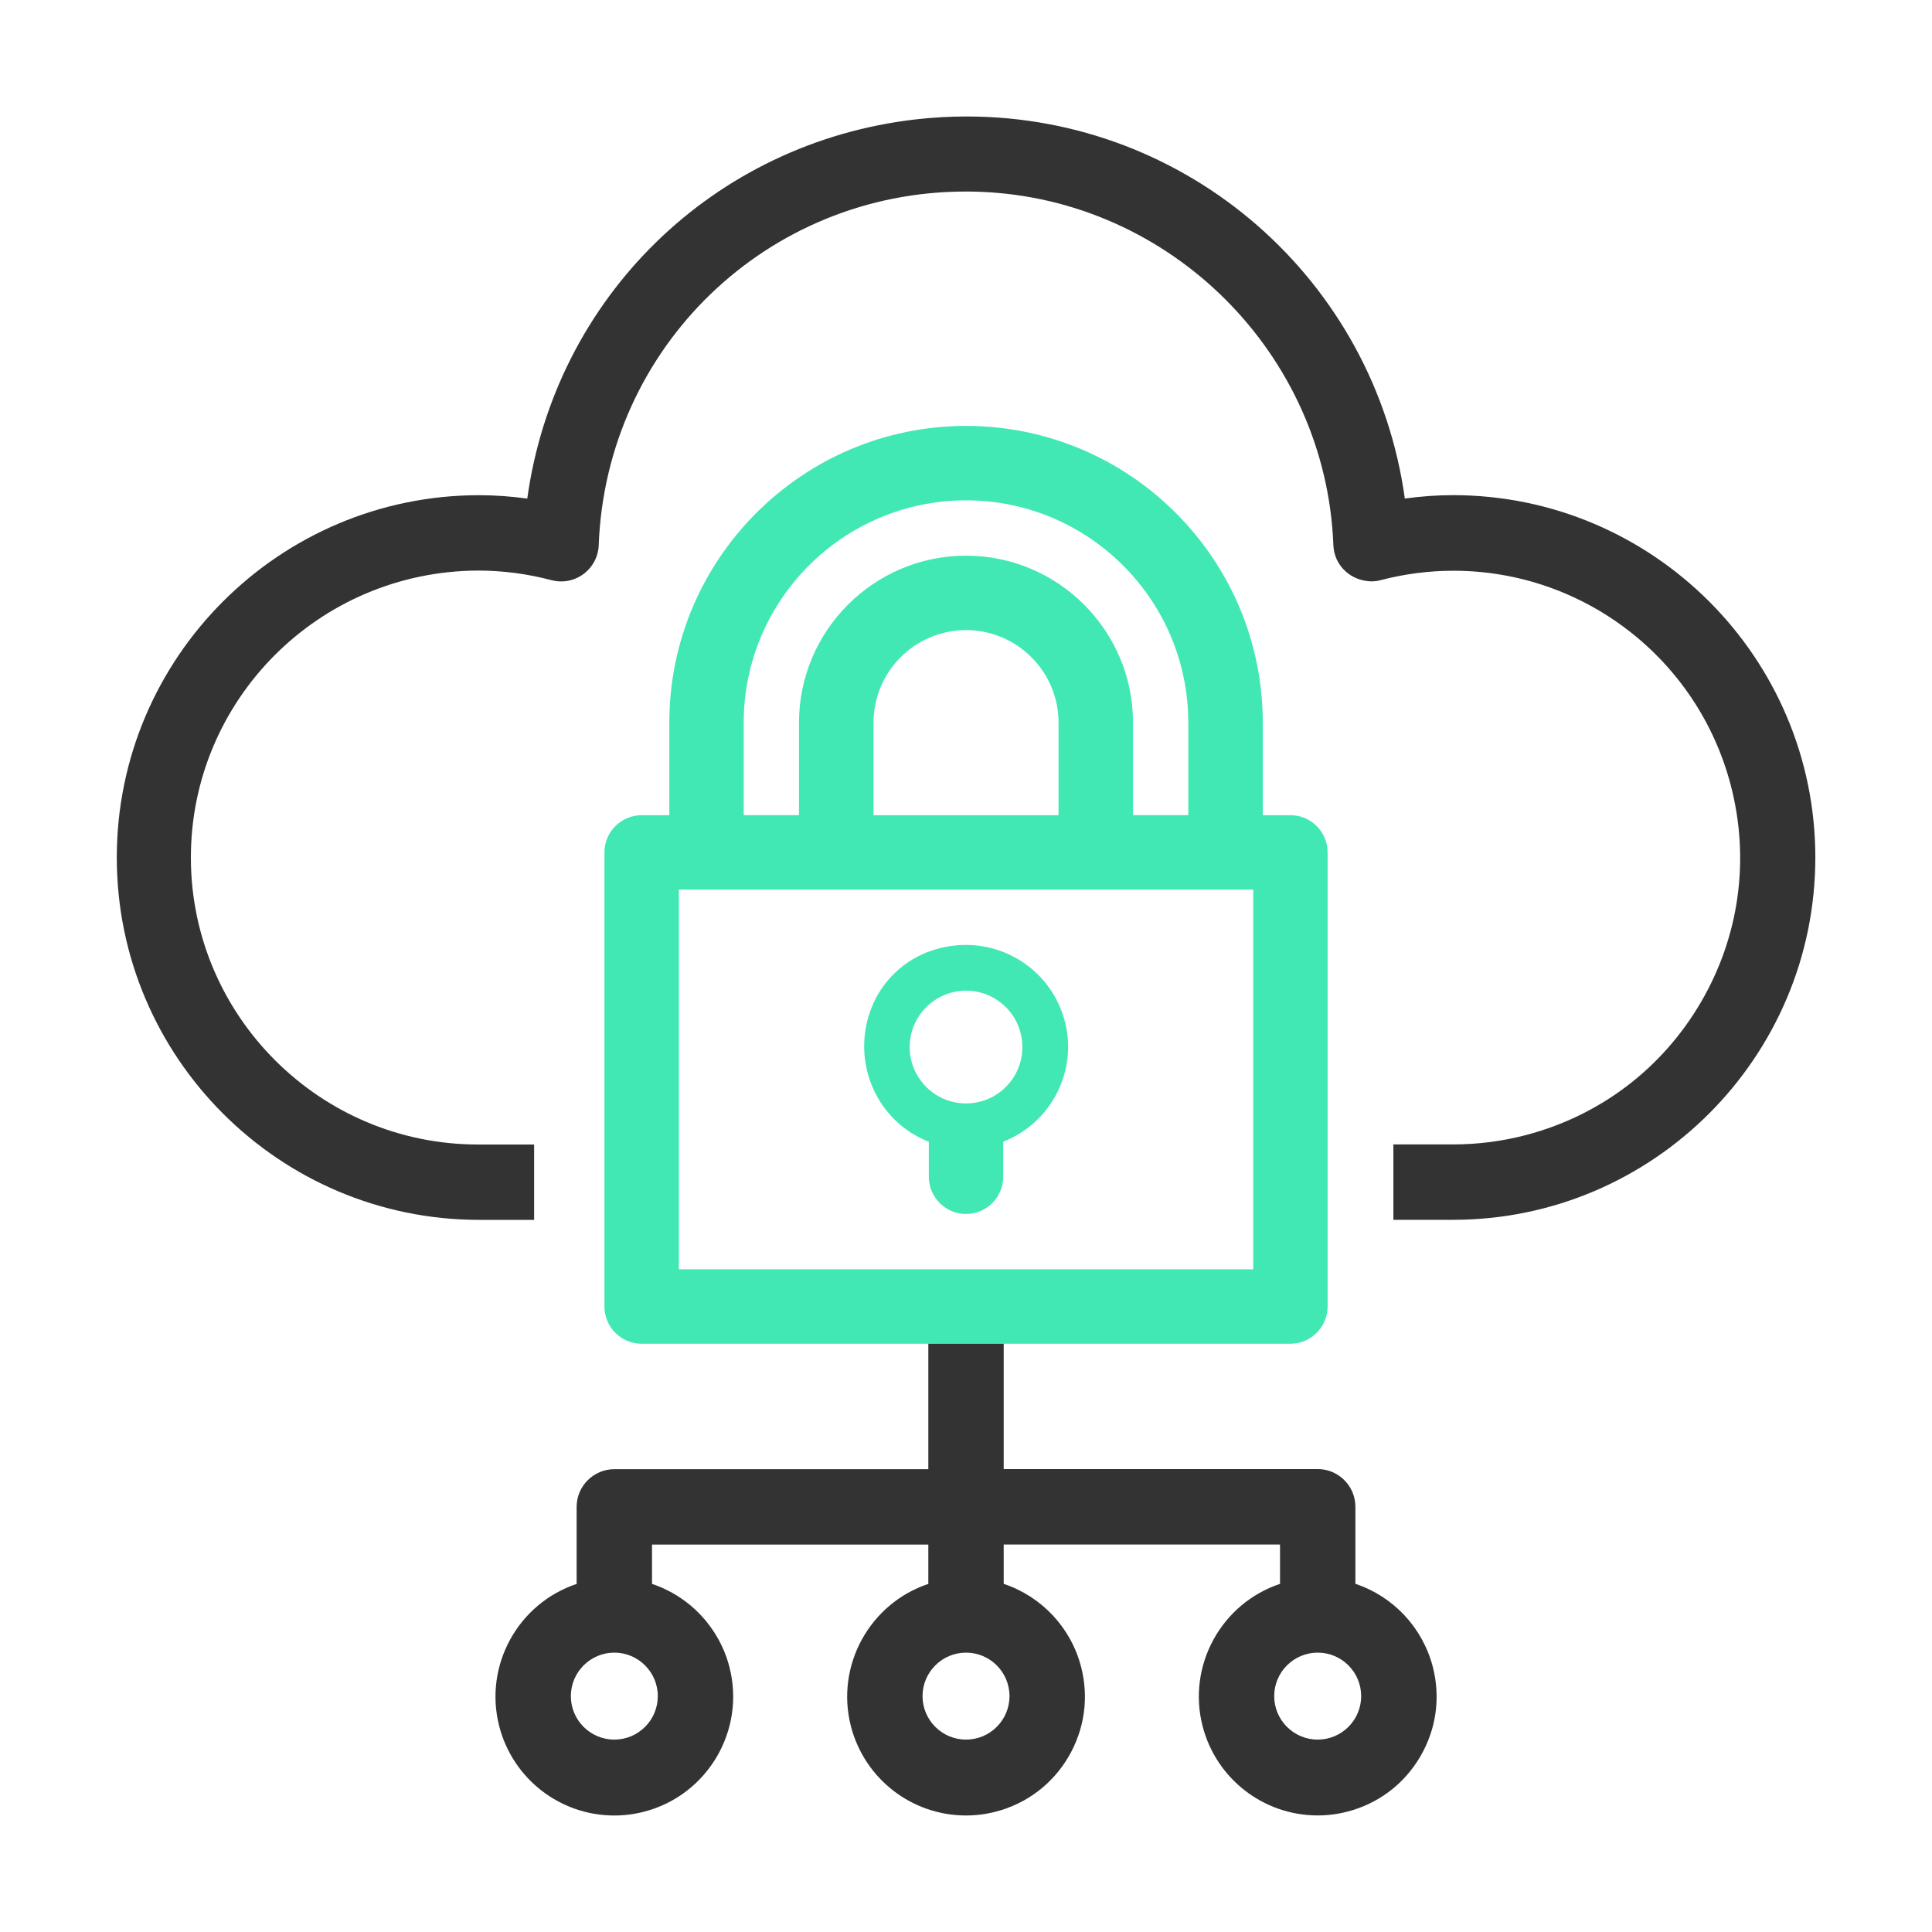
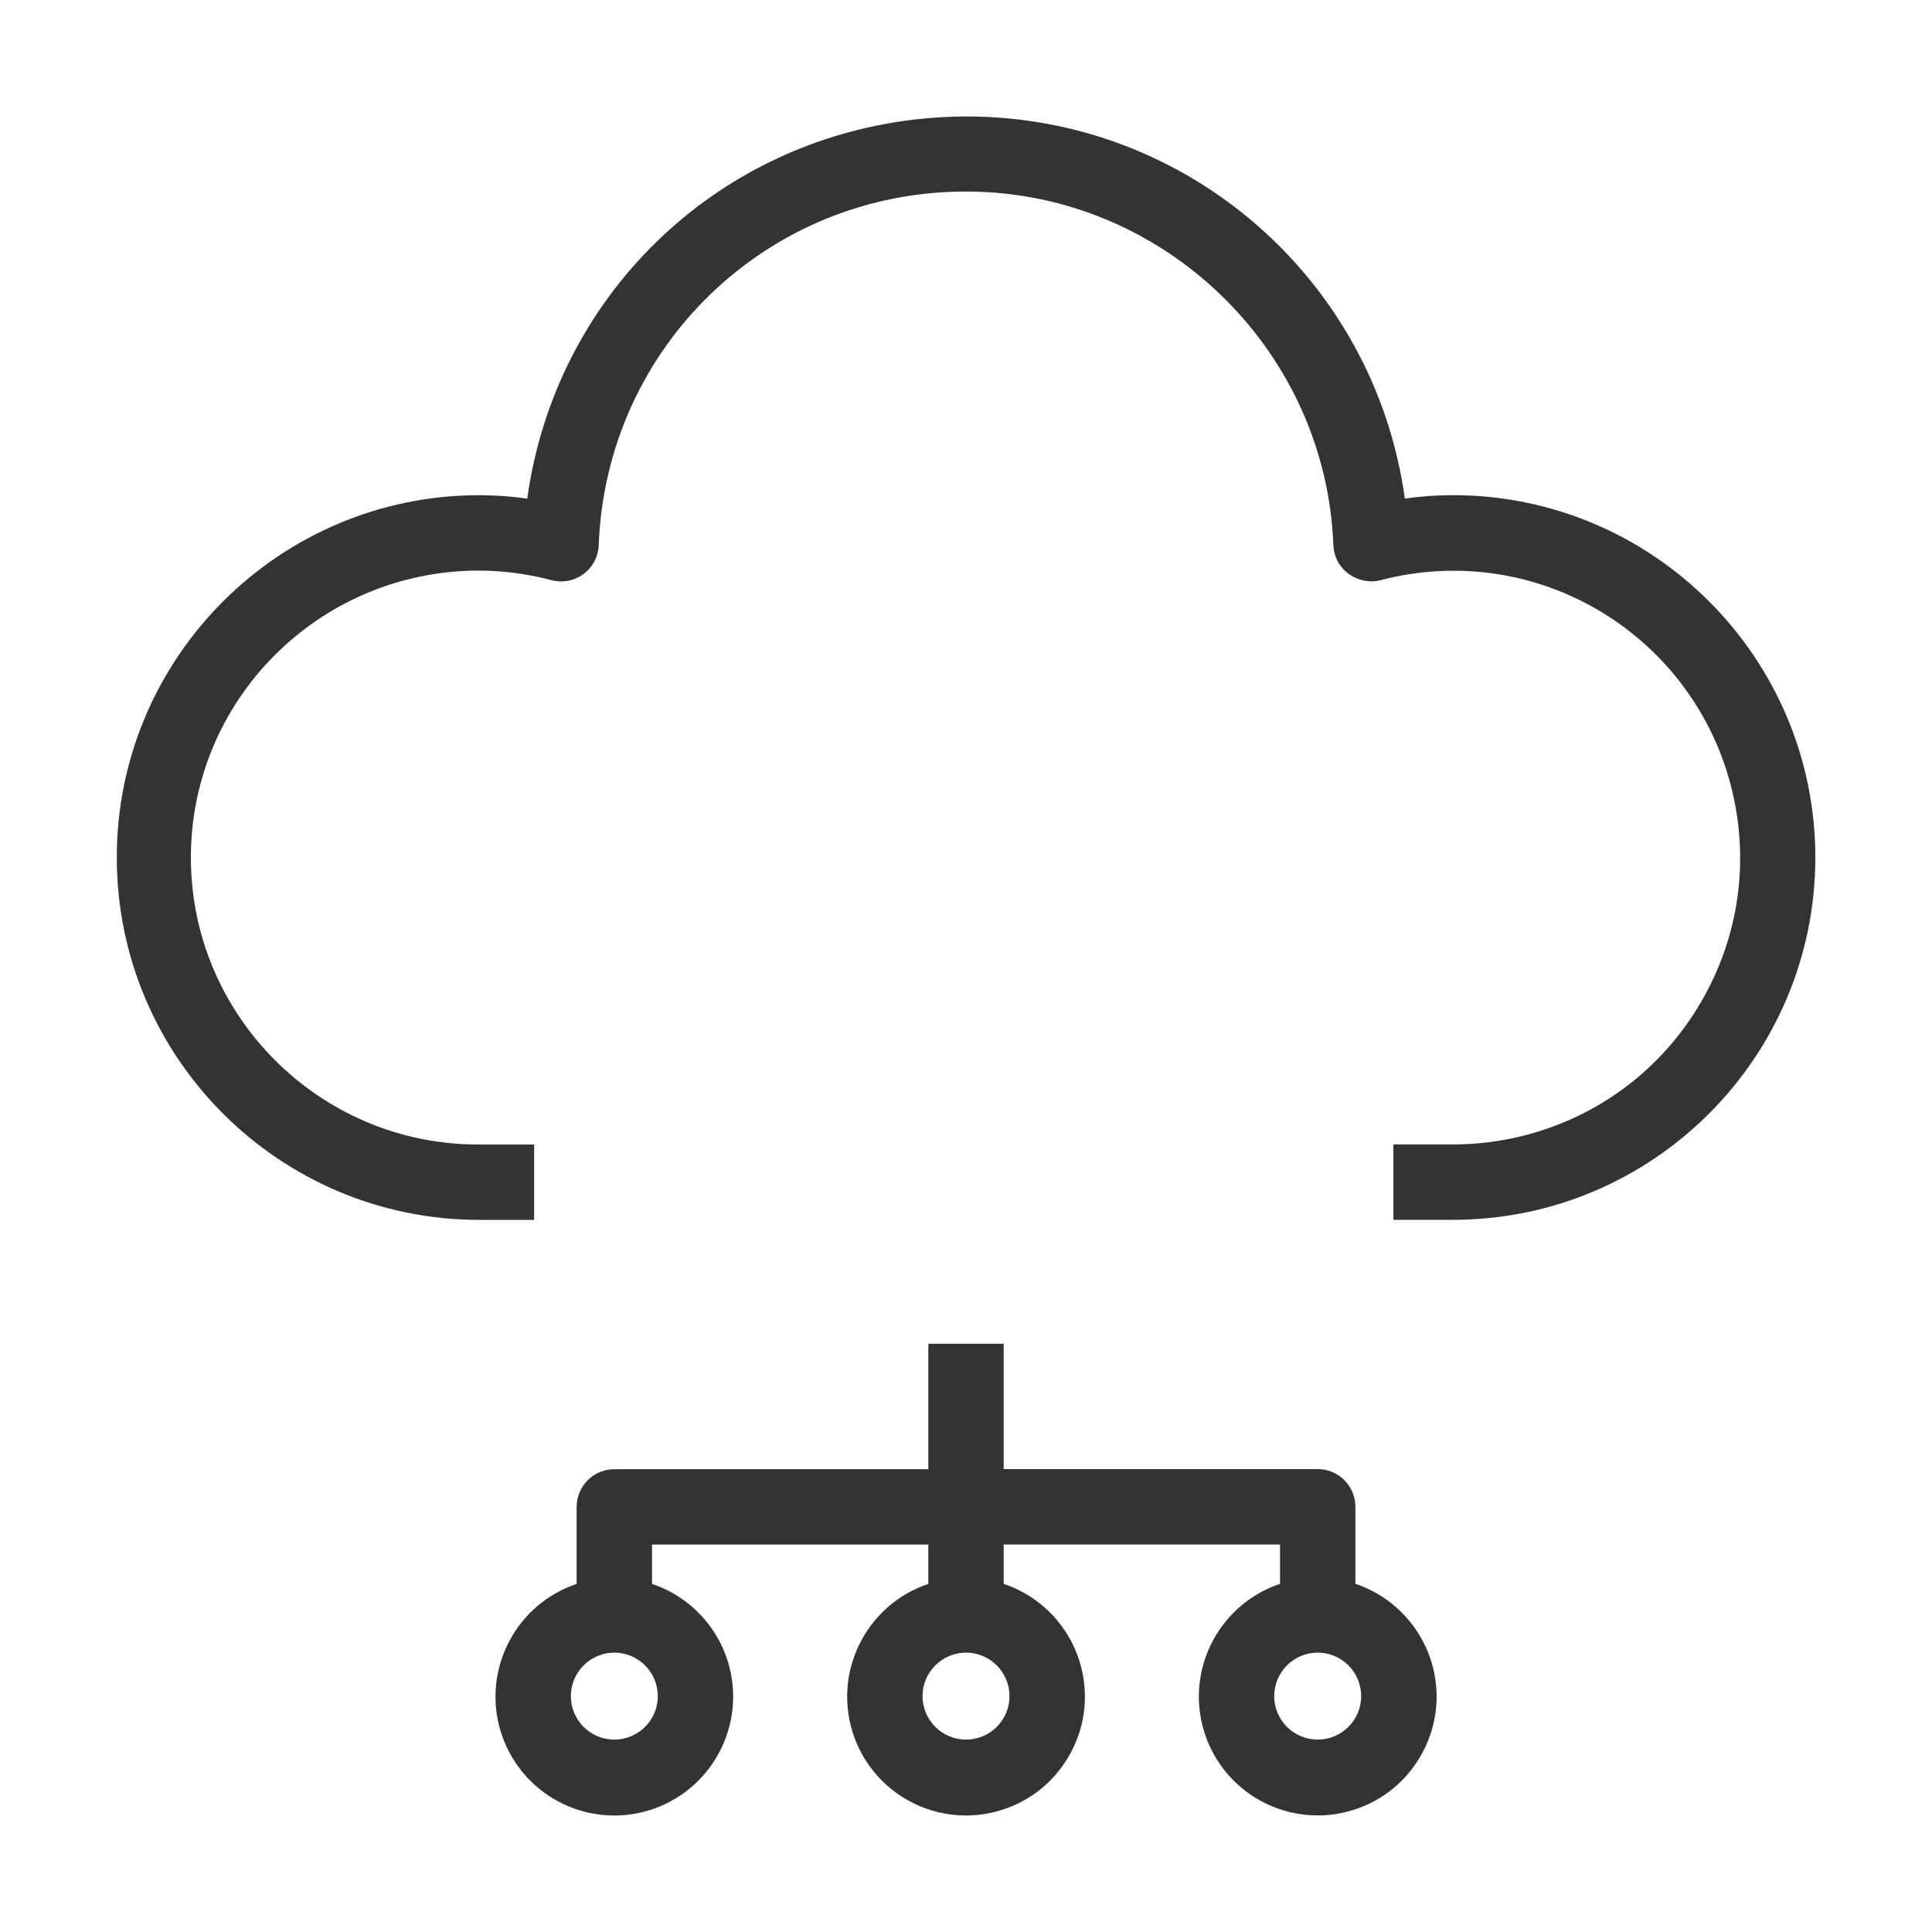
<svg xmlns="http://www.w3.org/2000/svg" id="Layer_1" version="1.1" viewBox="0 0 80 80">
  <defs>
    <style>
      .st0 {
        fill: #42e8b4;
      }

      .st1 {
        fill: #333;
      }
    </style>
  </defs>
  <g>
-     <path class="st0" d="M40.001,50.269c-.849,0-1.541-.692-1.541-1.541v-1.447l-.195-.087c-2.062-.925-3.018-3.325-2.178-5.466.437-1.116,1.377-2.003,2.516-2.375.458-.15.925-.226,1.392-.226,1.794,0,3.399,1.132,3.991,2.817.375,1.061.314,2.205-.173,3.222-.431.9-1.168,1.619-2.076,2.026l-.196.087v1.447c.001.849-.69,1.541-1.54,1.541ZM40.003,41.021c-1.287,0-2.335,1.047-2.335,2.335s1.047,2.335,2.335,2.335,2.331-1.047,2.331-2.335-1.045-2.335-2.331-2.335Z" />
-     <path class="st0" d="M26.57,55.642c-.85,0-1.542-.692-1.542-1.541v-18.805c0-.849.692-1.541,1.542-1.541h1.145v-3.832c0-6.775,5.512-12.287,12.287-12.287s12.287,5.512,12.287,12.287v3.832h1.144c.849,0,1.541.692,1.541,1.541v18.804c0,.849-.692,1.541-1.541,1.541h-26.863ZM28.111,52.559h23.782v-15.722h-23.782v15.722ZM40.002,23.009c3.812,0,6.914,3.101,6.914,6.913v3.832h2.288v-3.832c0-5.075-4.128-9.204-9.203-9.204s-9.205,4.129-9.205,9.204v3.832h2.289v-3.832c.001-3.812,3.104-6.913,6.916-6.913ZM40.002,26.091c-2.112,0-3.831,1.718-3.831,3.832v3.832h7.661v-3.832c0-2.113-1.717-3.832-3.831-3.832Z" />
-   </g>
+     </g>
  <path class="st1" d="M57.697,50.51v-3.122h2.468c1.026,0,2.037-.13,3.019-.387,3.069-.804,5.642-2.756,7.243-5.494,1.601-2.738,2.04-5.936,1.237-9.005-1.369-5.222-6.089-8.869-11.482-8.869-1.013,0-2.029.132-3.018.391-.108.029-.219.045-.332.05h-.002c-.901,0-1.584-.658-1.618-1.497-.298-7.908-6.726-14.336-14.634-14.635-.197-.008-.392-.011-.586-.011-8.213,0-14.89,6.434-15.201,14.646-.002.108-.02.221-.048.332-.178.686-.8,1.167-1.509,1.167-.132,0-.264-.018-.393-.051-.998-.265-2.024-.399-3.051-.399-6.606.028-11.914,5.381-11.886,11.933.026,6.524,5.358,11.832,11.882,11.832h2.331s0,3.121,0,3.121h-2.277c-8.273,0-15.004-6.731-15.004-15.004s6.731-15.003,15.004-15.003c.664.001,1.334.048,1.993.141,1.151-8.324,7.71-14.751,16.101-15.704.694-.079,1.398-.119,2.091-.119,9.171,0,16.892,6.769,18.146,15.821.661-.092,1.33-.14,1.993-.141,8.274,0,15.005,6.731,15.005,15.003s-6.731,15.004-15.004,15.004h-2.467Z" />
  <path class="st1" d="M41.561,55.642v5.189h13.003c.859,0,1.56.701,1.56,1.561v3.19c1.573.526,2.784,1.815,3.205,3.437.329,1.273.142,2.597-.527,3.731-.667,1.132-1.736,1.937-3.009,2.266-.404.105-.817.157-1.231.157h0c-2.243,0-4.201-1.518-4.764-3.692-.649-2.515.777-5.087,3.205-5.897v-1.629h-11.442v1.629c1.574.526,2.786,1.815,3.205,3.438.329,1.272.142,2.596-.527,3.73-.667,1.132-1.736,1.937-3.009,2.266-.404.105-.817.157-1.231.157-2.243,0-4.201-1.518-4.764-3.692-.648-2.515.778-5.087,3.205-5.897v-1.629h-11.441v1.629c1.573.526,2.784,1.815,3.204,3.438.678,2.627-.907,5.316-3.535,5.995-.404.105-.819.157-1.232.157-2.242,0-4.2-1.518-4.763-3.692-.649-2.515.776-5.087,3.204-5.897v-3.19c0-.86.701-1.561,1.561-1.561h13.002v-5.195h3.121ZM54.563,68.432c-.992,0-1.801.808-1.801,1.801s.808,1.8,1.801,1.8,1.8-.806,1.8-1.8-.806-1.801-1.8-1.801ZM40.001,68.432c-.992,0-1.801.808-1.801,1.801s.808,1.8,1.801,1.8,1.8-.806,1.8-1.8-.808-1.801-1.8-1.801ZM25.438,68.432c-.992,0-1.8.808-1.8,1.801s.806,1.8,1.8,1.8,1.8-.806,1.8-1.8-.808-1.801-1.8-1.801Z" />
</svg>